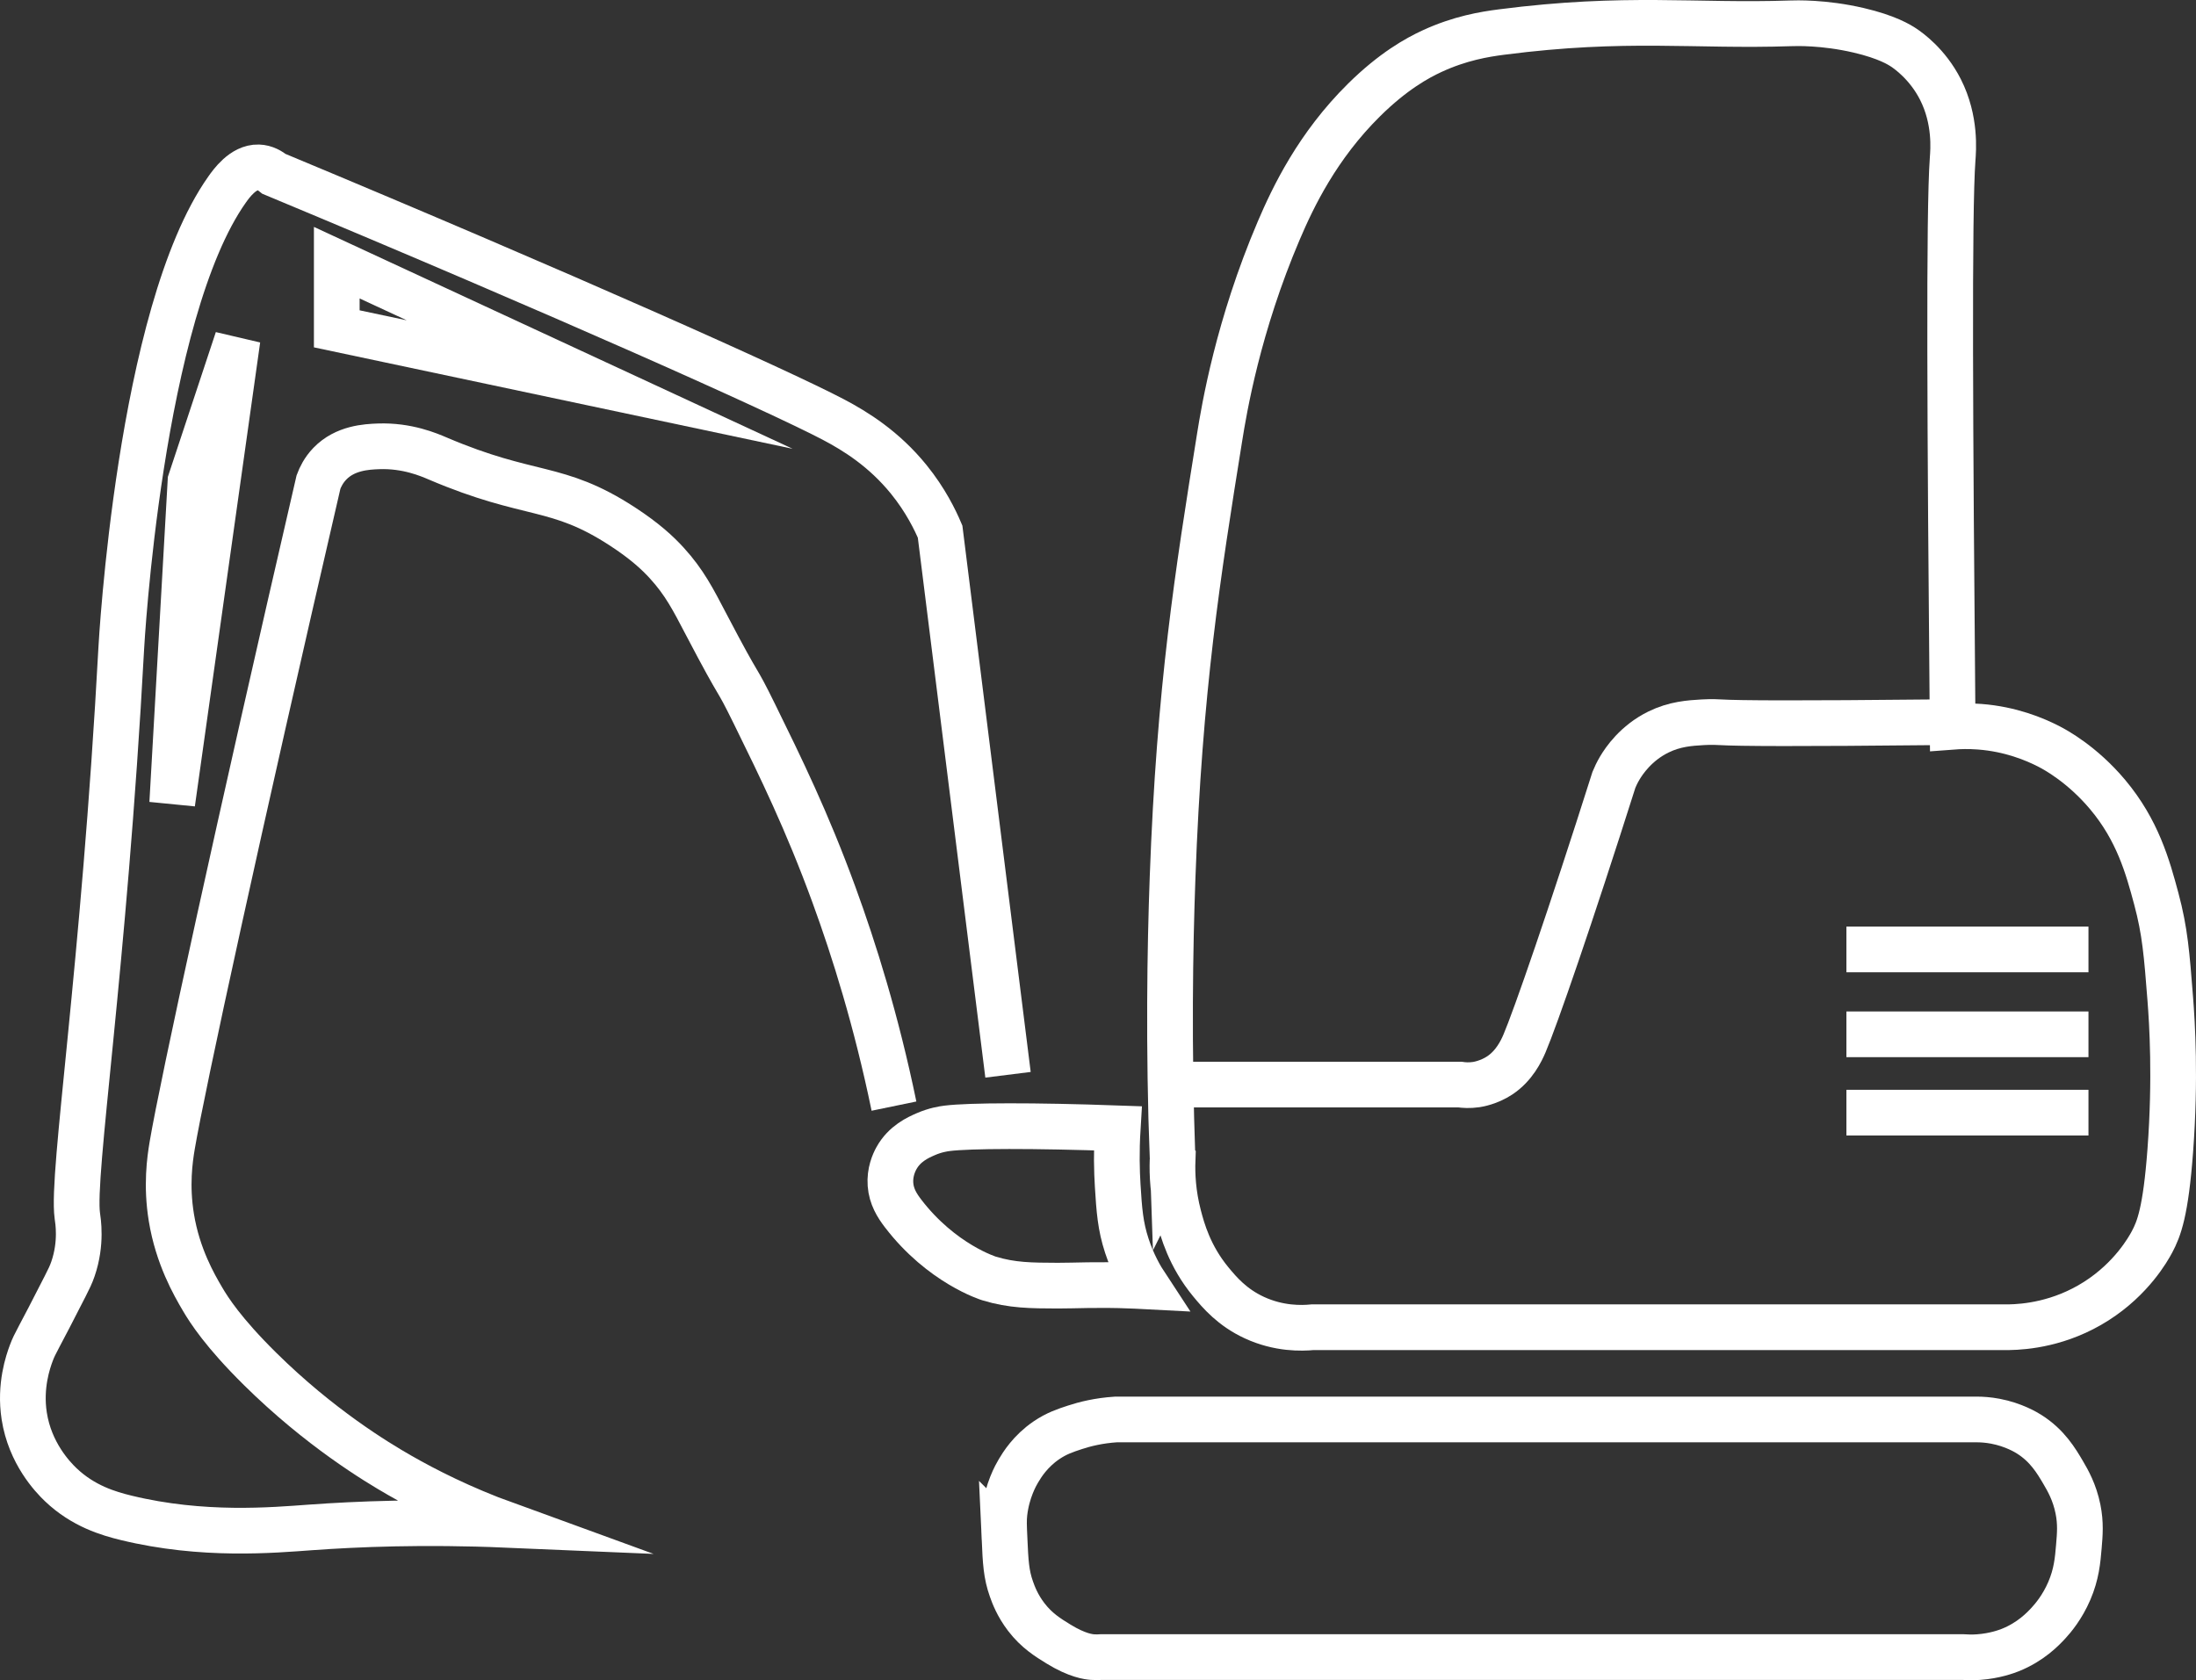
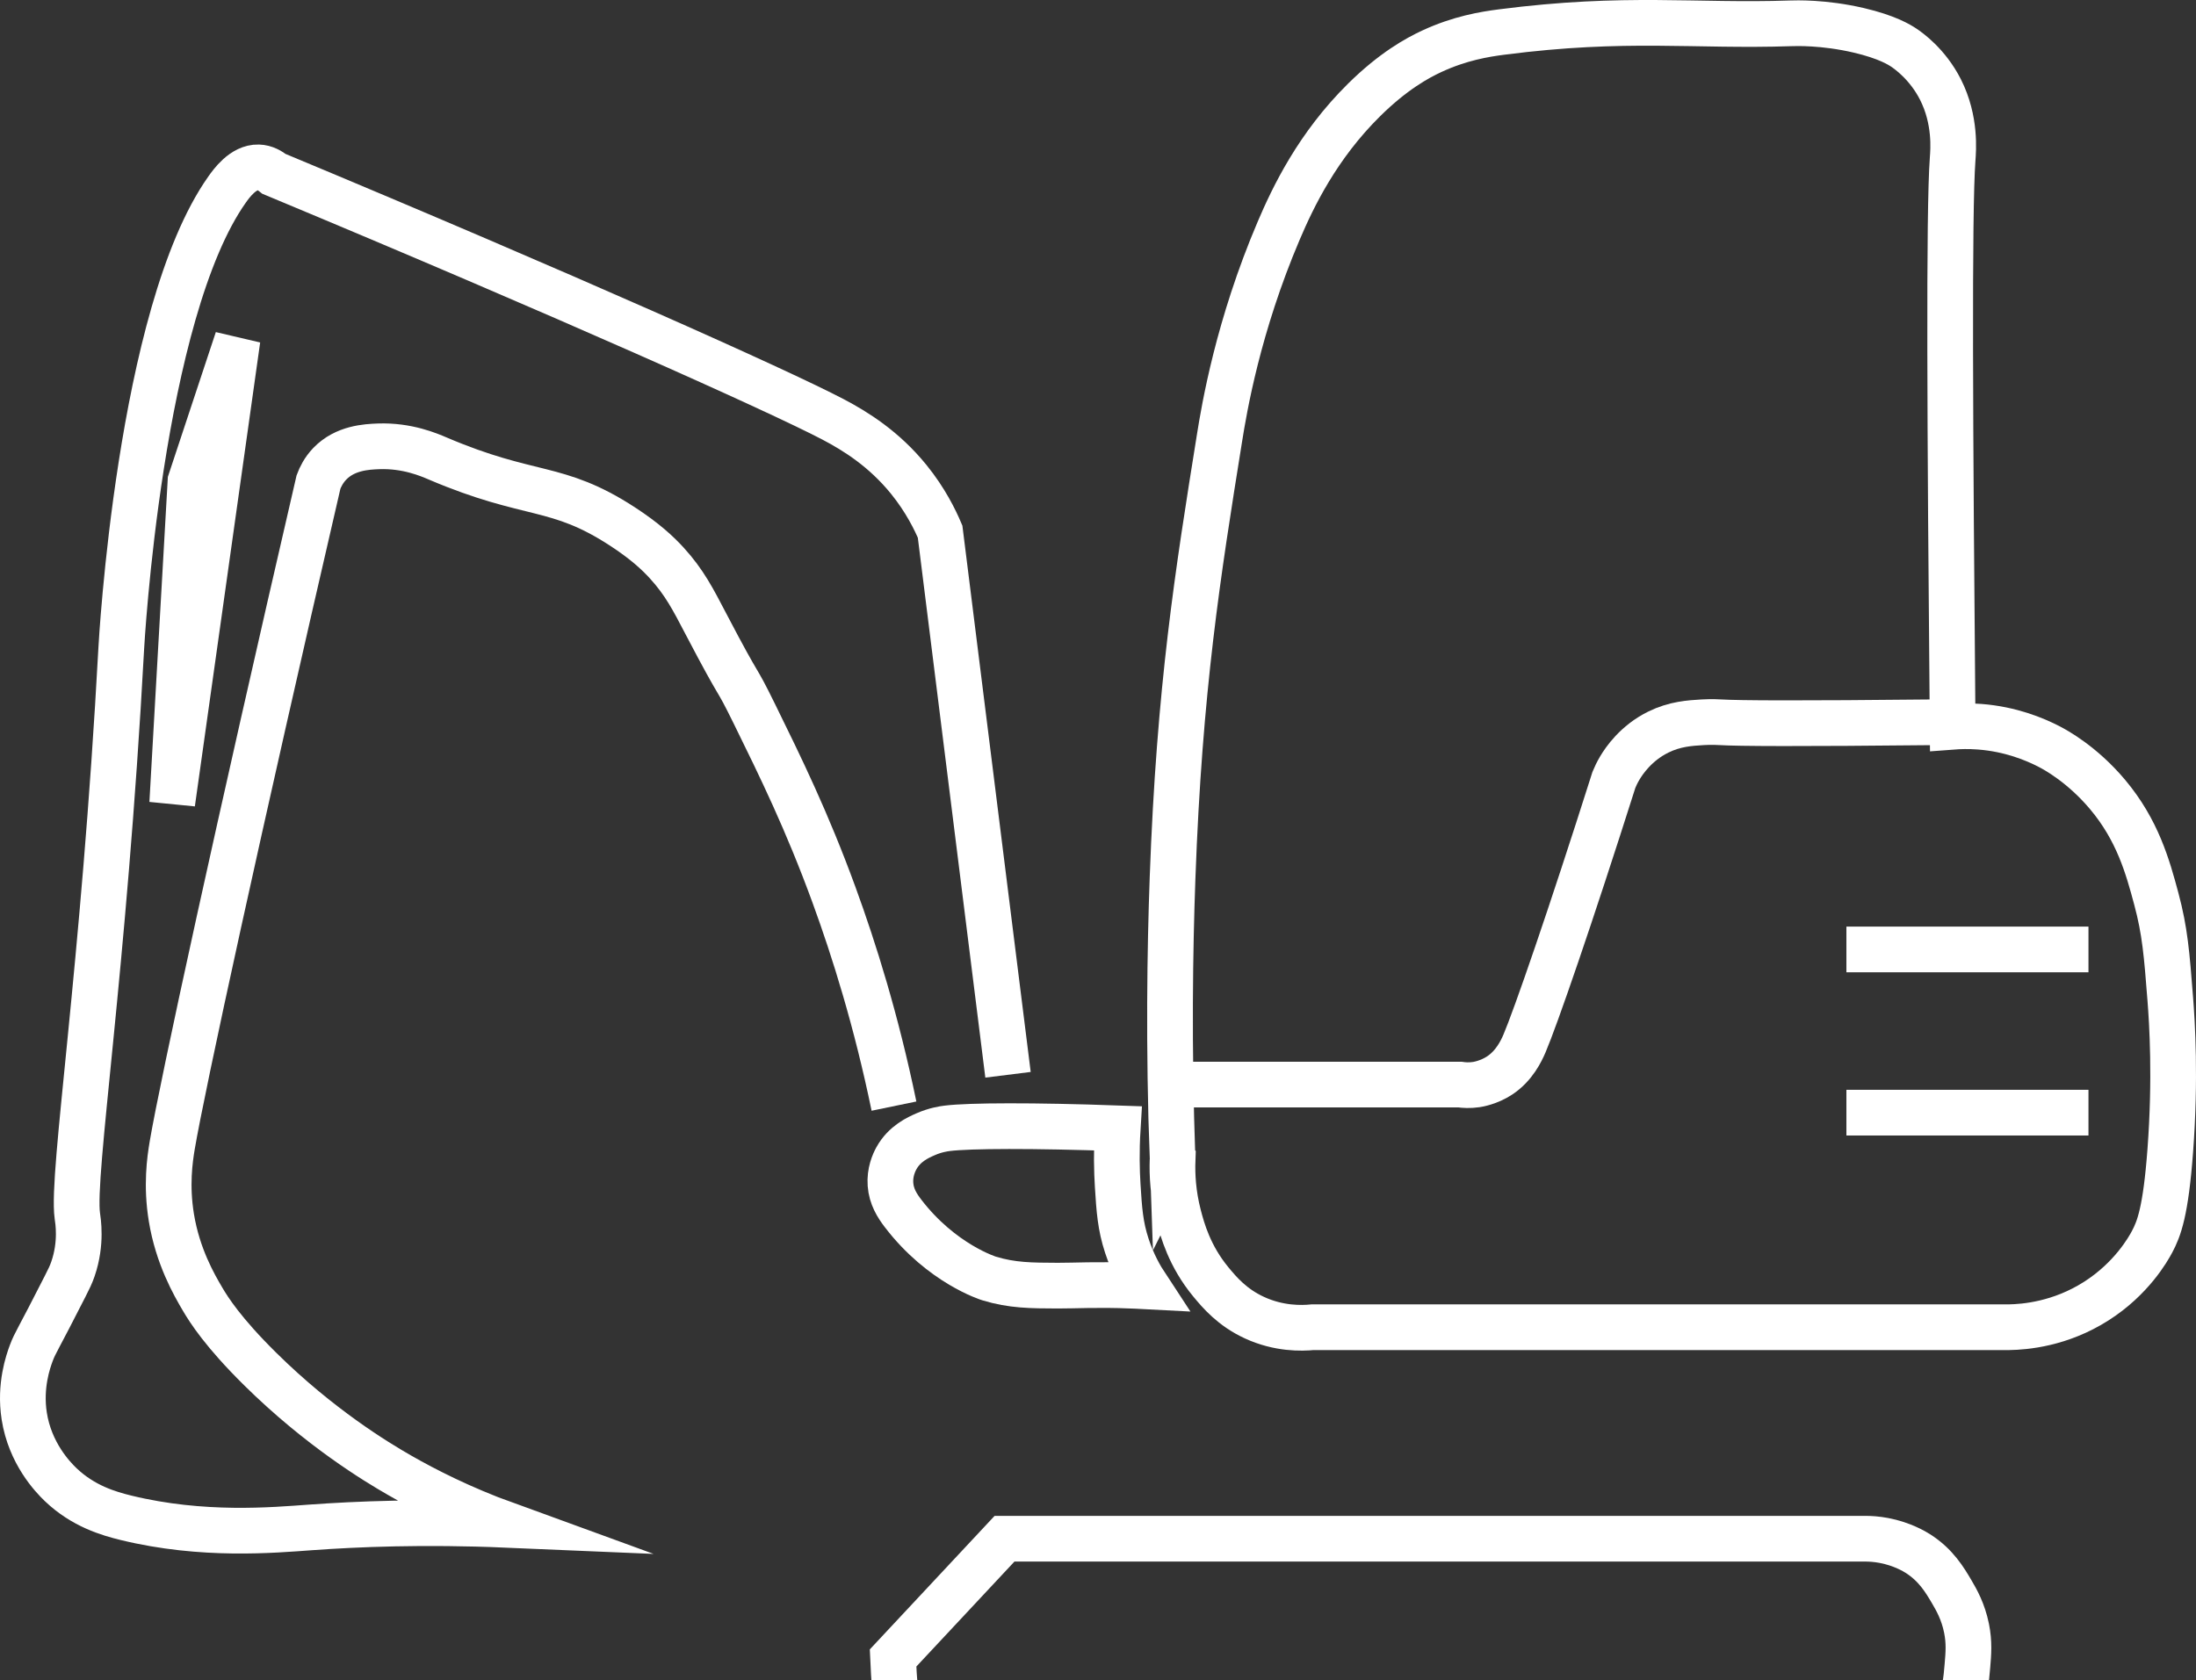
<svg xmlns="http://www.w3.org/2000/svg" id="Laag_1" data-name="Laag 1" viewBox="0 0 3363.15 2573.83">
  <rect x="0" y="0" width="3363.15" height="2573.83" fill="#333333" stroke="none" />
  <defs>
    <style>
      .cls-1 {
        fill: none;
        stroke: #fff;
        stroke-miterlimit: 10;
        stroke-width: 70px;
      }
    </style>
  </defs>
  <path class="cls-1" d="m1795.76,1777.06c-6.33-176.1-3.94-323.63,0-432.03,10.61-291.59,38.5-465.61,72-674.63,7.12-44.44,28.18-170.84,90.67-317.33,21.78-51.07,59.2-129.43,130.67-200,44.61-44.06,81.33-64.18,104-74.67,42.78-19.79,80.1-25.91,106.67-29.33,191.02-24.64,295.54-8.34,442.67-13.33,7.62-.26,50.58-1.77,104,10.67,43.73,10.18,62.92,22.37,69.33,26.67,6.56,4.4,36.19,24.96,56,64,23.81,46.91,19.65,93.33,18.67,106.67-5.9,79.87-4.06,409.14,0,869.48,10.37-.79,24.58-1.28,41.35,0,47.26,3.6,84.26,18.9,106.65,30.52,8.6,4.46,50.06,26.56,89.33,73.33,45.84,54.59,61.35,110.21,74.67,160,13.23,49.45,15.94,84.22,21.33,153.33,2.82,36.14,8.27,120.97,0,232.02-6.96,93.4-17.26,119.9-28,139.98-5.91,11.06-31.2,56.14-85.33,90.67-55.37,35.31-109.51,39.56-133.33,40h-1066.67c-17.06,1.68-51.75,2.68-89.33-14.67-34.01-15.69-53.32-38.52-66.67-54.67-32.78-39.64-43.71-79.78-49.33-101.33-8.83-33.86-10.11-63.61-9.33-85.33l-.02-.02Z" />
  <path class="cls-1" d="m1821.76,1661.39h414c6.06.89,14.79,1.52,25.08,0,2.24-.33,19.34-3.03,35.92-14,22.19-14.68,32.97-37.22,38-49,16.59-38.83,69.99-192.81,137-404,1.92-4.65,4.81-10.95,9-18,6.54-11,24.71-38.12,59-55,25.28-12.44,48.12-13.81,68-15,13.91-.83,24.38-.16,27.02,0,27.94,1.68,118.54,2.18,328.98,0" />
  <path class="cls-1" d="m2827.76,1454.39h370.71" />
-   <path class="cls-1" d="m2827.76,1584.39h370.71" />
  <path class="cls-1" d="m2827.76,1704.39h370.71" />
  <path class="cls-1" d="m1733.76,1969.39c-55.35-2.08-86.47.09-114.07,0-40.5-.14-69.78-.24-104.93-11,0,0-72.66-22.24-132-100-9-11.8-17.64-25.61-19-44-1.37-18.49,5.24-33.16,9-40,12.51-22.79,33.53-31.98,45-37,14.57-6.37,27.12-8.27,33-9,34.04-4.21,131.16-4.6,261,0-2.18,35.63-1.39,65.63,0,88.01,2.29,36.94,3.98,61.47,14,91.99,8.96,27.3,20.92,48.21,30,62-5.16-.28-12.78-.65-22-1Z" />
  <path class="cls-1" d="m1543.76,1646.39c-34.67-277.33-69.33-554.67-104-832-7.57-17.82-22.19-48.16-48-80-37.84-46.68-81.26-73.77-116-92-83.35-43.73-408.79-189.65-856-376-5.84-4.78-14.05-9.71-24-10-23.47-.69-41.51,24.83-48,34-134.33,189.97-162,702-162,702-26.8,496.02-76.14,806.53-67.33,870,1.01,7.31,7,41.59-6.67,81.33-3.1,9.01-6.03,14.89-12,26.67-41.83,82.54-45.78,85.84-52,102.67-4.53,12.27-17.86,49.65-10.67,96,8.84,56.96,43.35,93.29,56,105.33,34.4,32.77,73.04,44.09,100,50.67,117.36,28.62,225.17,18.82,282.67,14.67,70.11-5.06,172.14-9.43,300-4-68.93-25.05-124.01-53.09-164-76-35.27-20.21-122.39-72.85-213.33-162.67-56.81-56.11-78.53-90.59-88-106.67-13.34-22.65-38.26-65.83-48-125.33-8.01-48.91-2.42-88.49,1.33-110.67,15.53-91.76,100.82-483.65,224-1016,2.73-7.38,7.78-18.07,17.33-28,23.36-24.3,56.25-25.99,74.67-26.67,43.9-1.62,77.59,13.09,90.67,18.67,142.7,60.9,181.58,38.19,282.67,104,34.93,22.74,54.46,41.19,68,56,27.22,29.77,40.53,56.11,60,93.33,58.53,111.86,41.81,71.75,74.67,138.67,39.64,80.72,79.9,162.7,121.33,276,30.84,84.33,65.04,193.39,92,324" />
-   <path class="cls-1" d="m1538.42,2357.06c-.88-19.25-1.32-28.87,0-40,4-33.79,17.39-57.38,21.33-64,5.52-9.26,18.08-29.86,42.67-46.67,15.64-10.69,29.33-15.18,44-20,15.02-4.93,36.27-10.31,62.67-12h1318.67c7.15.03,16.81.56,28,2.67,28.19,5.32,47.5,17.15,52,20,27.85,17.62,41.46,40.76,52,58.67,7.08,12.04,17.46,30.02,22.67,56,4.35,21.71,2.95,38.27,1.33,57.33-1.77,20.88-3.58,42.26-14.67,68-10.67,24.78-24.7,41.44-32,49.33-8.05,8.7-27.07,28.82-58.67,41.33-5.14,2.03-23.28,8.88-48,10.67-9.71.7-17.97.45-24.15,0h-1319.86c-3.23.24-7.86.41-13.39,0-5.48-.41-23.02-2.23-51.93-20-16.17-9.94-33.34-20.49-49.33-41.33-13.68-17.84-19.71-34.34-22.67-42.67-8.19-23.01-9.03-41.48-10.67-77.33h0Z" />
-   <polygon class="cls-1" points="515.76 402.39 515.76 503.72 918.42 589.06 515.76 402.39" />
+   <path class="cls-1" d="m1538.42,2357.06h1318.67c7.15.03,16.81.56,28,2.67,28.19,5.32,47.5,17.15,52,20,27.85,17.62,41.46,40.76,52,58.67,7.08,12.04,17.46,30.02,22.67,56,4.35,21.71,2.95,38.27,1.33,57.33-1.77,20.88-3.58,42.26-14.67,68-10.67,24.78-24.7,41.44-32,49.33-8.05,8.7-27.07,28.82-58.67,41.33-5.14,2.03-23.28,8.88-48,10.67-9.71.7-17.97.45-24.15,0h-1319.86c-3.23.24-7.86.41-13.39,0-5.48-.41-23.02-2.23-51.93-20-16.17-9.94-33.34-20.49-49.33-41.33-13.68-17.84-19.71-34.34-22.67-42.67-8.19-23.01-9.03-41.48-10.67-77.33h0Z" />
  <polygon class="cls-1" points="363.76 519.72 263.76 1230.39 291.76 737.06 363.76 519.72" />
</svg>